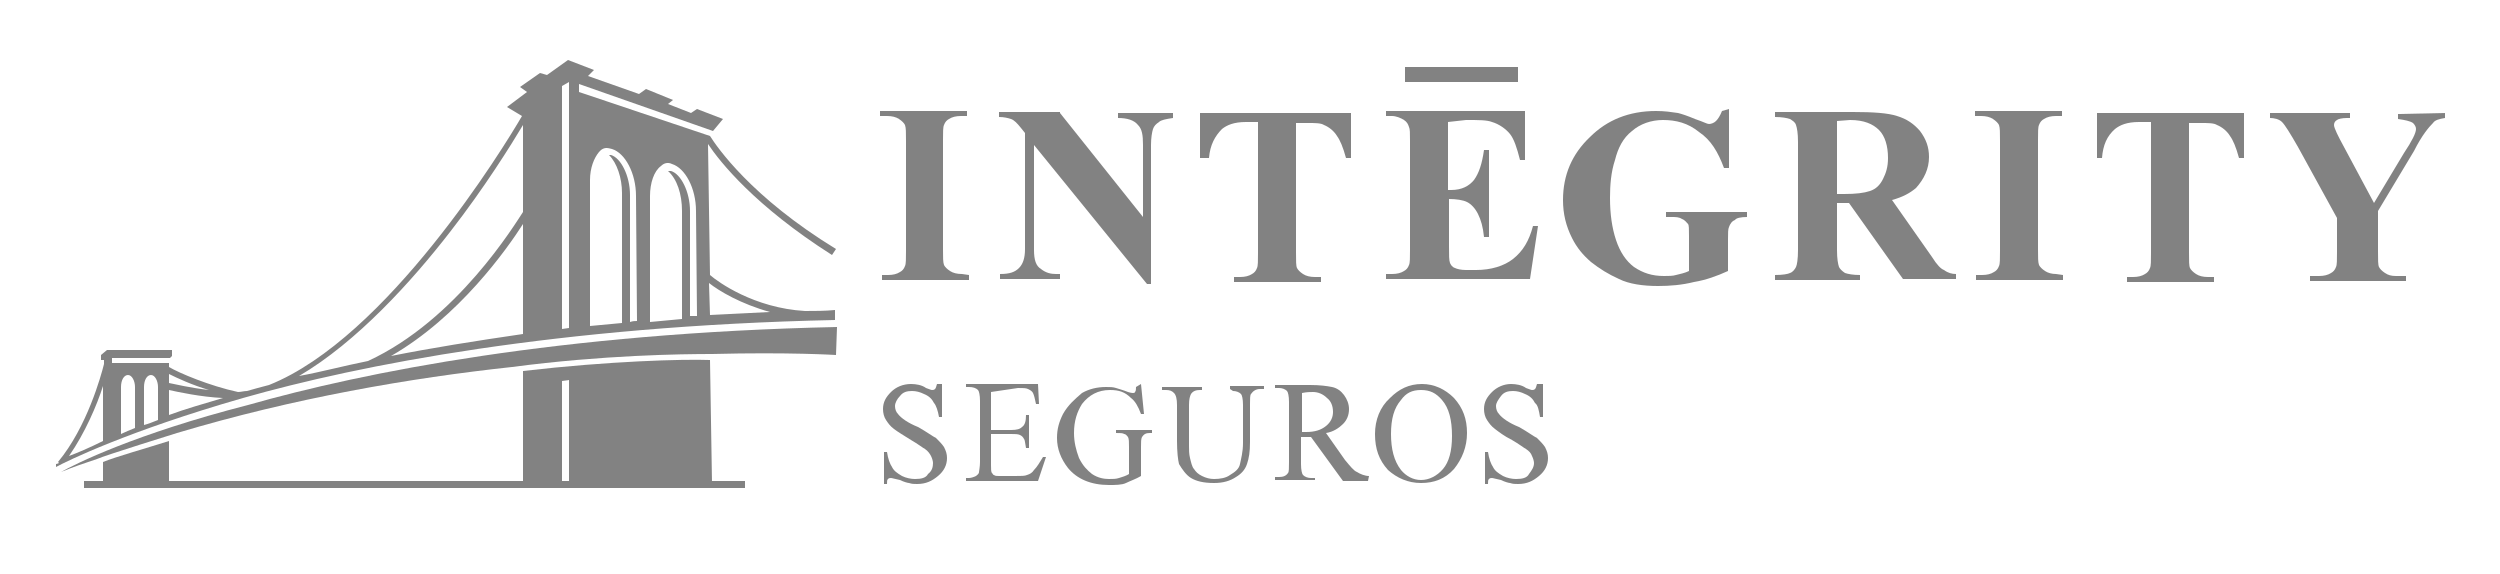
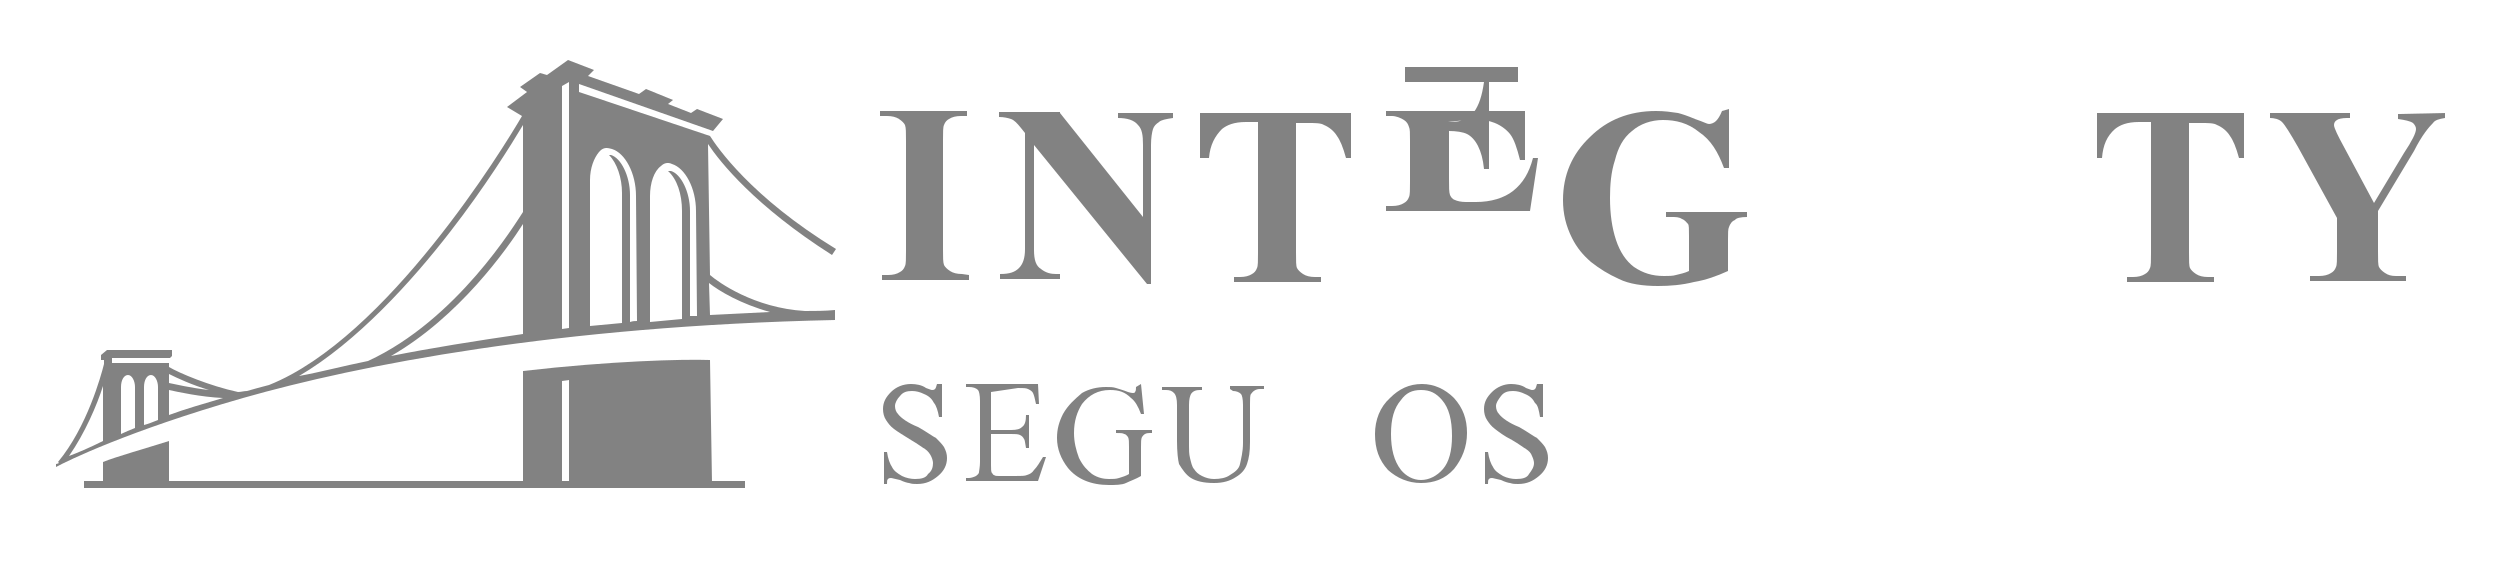
<svg xmlns="http://www.w3.org/2000/svg" version="1.1" id="Layer_1" x="0px" y="0px" width="250px" height="57.4px" viewBox="0 0 250 57.4" style="enable-background:new 0 0 250 57.4;" xml:space="preserve">
  <style type="text/css">
	.st0{fill:#828282;}
</style>
  <path class="st0" d="M52.3,37.1v11.1h3.9V38.1l0.7-0.1v10.3h14.3l-0.2-12.3C68.3,35.9,60.9,36.1,52.3,37.1" />
  <path class="st0" d="M5.6,47.4C5.7,47.4,5.7,47.4,5.6,47.4v-0.2V47.4z" />
  <path class="st0" d="M80.5,31.1c-5.1-0.3-8.7-2.9-9.5-3.6l-0.2-13.1c1.2,1.8,4.7,6.2,12.4,11.1l0.4-0.6C75.1,19.7,71.7,14.7,71,13.6  l0,0L57.9,9.2V8.4l13.4,4.7l1-1.2l-2.6-1l-0.6,0.4l-2.3-0.9l0.5-0.4l-2.7-1.1l-0.7,0.5l-5.1-1.8l0.6-0.6l-2.6-1l-2.1,1.5L54,7.3  L52,8.7l0.7,0.5l-2,1.5l1.5,0.9c-1.8,3.1-13.5,22.2-25.3,26.9l0,0c-0.8,0.2-1.5,0.4-2.2,0.6c-0.3,0-0.6,0.1-0.9,0.1  c-2.8-0.6-5.9-1.9-6.9-2.5v-0.4h-5.7v-0.5H17l0.2-0.2V35h-6.5l-0.6,0.5V36h0.3v0.4c-0.3,1.2-1.7,6.3-4.6,9.8l0.1,0.1  c-0.2,0.1-0.3,0.1-0.3,0.1v0.3c1.1-0.6,7.2-3.6,18.7-6.9c11.6-3.3,31.4-7.2,59.2-7.8v-1C82.5,31.1,81.4,31.1,80.5,31.1 M10.3,44.1  c-1.4,0.7-2.6,1.2-3.4,1.5c1.6-2.3,2.8-5.1,3.4-7V44.1z M16.9,37.4c0.8,0.4,2.3,1.1,4,1.6c-1.8-0.2-3.5-0.6-4-0.7  C16.9,38.3,16.9,37.4,16.9,37.4z M13.5,42.8c-0.5,0.2-1,0.4-1.4,0.6v-4.7c0-0.7,0.3-1.2,0.7-1.2c0.4,0,0.7,0.6,0.7,1.2L13.5,42.8  L13.5,42.8z M15.8,42c-0.5,0.2-1,0.4-1.4,0.5v-3.8c0-0.7,0.3-1.2,0.7-1.2c0.4,0,0.7,0.6,0.7,1.2L15.8,42L15.8,42z M16.9,41.5V39  c0.9,0.2,3.2,0.7,5.4,0.8C20.3,40.4,18.5,40.9,16.9,41.5 M52.3,33.4c-4.8,0.7-9.2,1.4-13.2,2.2c6.8-3.9,11.6-10.7,13.2-13.2V33.4z   M52.3,21.2c-0.8,1.2-6.6,10.8-15.5,14.9l0,0c-2.5,0.5-4.7,1.1-6.9,1.5c5.8-3.4,11.3-9.5,15.1-14.4c3.5-4.5,6.1-8.7,7.3-10.7  L52.3,21.2L52.3,21.2z M56.9,32.8l-0.7,0.1V8.6l0.7-0.4V32.8z M63.7,32.1c-0.2,0-0.4,0-0.7,0.1V19.5c0-1.9-0.9-3.7-1.9-4  c-0.1,0-0.1,0-0.2,0c0.8,0.8,1.3,2.3,1.3,3.8v13c-1.1,0.1-2.1,0.2-3.2,0.3V18c0-1.2,0.4-2.2,0.9-2.8l0,0c0.1-0.1,0.1-0.1,0.2-0.2  l0,0l0,0c0.4-0.3,0.7-0.2,1.1-0.1c1.3,0.4,2.4,2.4,2.4,4.7L63.7,32.1L63.7,32.1z M69.7,31.6c-0.2,0-0.4,0-0.7,0V21.1  c0-1.9-0.9-3.7-1.9-4c-0.1,0-0.2,0-0.3,0c0.9,0.8,1.4,2.3,1.4,4v10.8c-1.1,0.1-2.1,0.2-3.2,0.3V19.6c0-1.3,0.4-2.5,1.1-3l0,0  c0.3-0.3,0.7-0.4,1.1-0.2c1.3,0.4,2.4,2.4,2.4,4.7L69.7,31.6L69.7,31.6z M71,31.5l-0.1-3.2c1,0.8,3.2,2.1,6.1,2.9  C75,31.3,73,31.4,71,31.5" />
-   <path class="st0" d="M6.1,47.2c1.2-0.5,2.4-0.9,3.6-1.3c0.9-0.4,7.7-2.5,8-2.6l0,0c11.7-3.5,23.3-5.5,33.5-6.6  c9.1-1.2,17-1.3,20-1.3l0,0c7.7-0.2,12.4,0.1,12.4,0.1l0.1-2.8c-27.7,0.6-47.3,4.5-58.9,7.8C13.5,43.4,7.5,46.4,6.1,47.2" />
  <path class="st0" d="M10.3,48.2h6.6v-4.1c-2.2,0.7-5.4,1.6-6.6,2.1V48.2z" />
  <rect x="8.4" y="48.1" class="st0" width="66.1" height="0.7" />
  <path class="st0" d="M106,11.3l8.3,10.4v-7.2c0-1-0.1-1.6-0.5-2c-0.4-0.5-1.1-0.7-2-0.7v-0.5h5.5v0.5c-0.7,0.1-1.2,0.2-1.4,0.4  c-0.3,0.2-0.5,0.4-0.6,0.7c-0.1,0.3-0.2,0.9-0.2,1.6v13.9h-0.4l-11.3-13.9V25c0,1,0.2,1.6,0.7,1.9c0.5,0.4,1,0.5,1.5,0.5h0.4v0.5  H100v-0.5c1,0,1.5-0.2,1.9-0.6c0.4-0.4,0.6-1,0.6-1.9V13.3l-0.4-0.5c-0.4-0.5-0.7-0.8-1-0.9c-0.3-0.1-0.7-0.2-1.2-0.2v-0.5H106z" />
  <path class="st0" d="M135.1,11.3v4.5h-0.5c-0.3-1.1-0.6-1.8-0.9-2.2c-0.3-0.5-0.8-0.9-1.3-1.1c-0.3-0.2-0.9-0.2-1.6-0.2h-1.2v12.9  c0,0.9,0,1.4,0.1,1.6s0.3,0.4,0.6,0.6c0.3,0.2,0.7,0.3,1.2,0.3h0.6v0.5h-8.7v-0.5h0.6c0.5,0,0.9-0.1,1.2-0.3  c0.2-0.1,0.4-0.3,0.5-0.6c0.1-0.2,0.1-0.7,0.1-1.5V12.2h-1.2c-1.2,0-1.9,0.3-2.4,0.7c-0.7,0.7-1.2,1.6-1.3,2.9H120v-4.5H135.1  L135.1,11.3z" />
-   <path class="st0" d="M144.8,12.2v6.8h0.3c1.1,0,1.8-0.4,2.3-1c0.5-0.7,0.8-1.6,1-3h0.5v8.7h-0.5c-0.1-1-0.3-1.7-0.6-2.3  c-0.3-0.6-0.7-1-1.1-1.2c-0.4-0.2-1.1-0.3-1.8-0.3v4.7c0,1,0,1.4,0.1,1.7c0.1,0.2,0.2,0.4,0.5,0.5c0.2,0.1,0.6,0.2,1.1,0.2h1  c1.5,0,2.8-0.4,3.7-1.1c1-0.8,1.6-1.8,2-3.3h0.5l-0.8,5.3h-14.4v-0.5h0.6c0.5,0,0.9-0.1,1.2-0.3c0.2-0.1,0.4-0.3,0.5-0.6  c0.1-0.2,0.1-0.7,0.1-1.5V14.1c0-0.8,0-1.2-0.1-1.4c-0.1-0.3-0.2-0.5-0.5-0.7c-0.3-0.2-0.8-0.4-1.2-0.4h-0.6v-0.5h13.9V16h-0.5  c-0.3-1.2-0.6-2.1-1-2.6c-0.4-0.5-1.1-1-1.8-1.2c-0.5-0.2-1.3-0.2-2.6-0.2L144.8,12.2L144.8,12.2z" />
+   <path class="st0" d="M144.8,12.2h0.3c1.1,0,1.8-0.4,2.3-1c0.5-0.7,0.8-1.6,1-3h0.5v8.7h-0.5c-0.1-1-0.3-1.7-0.6-2.3  c-0.3-0.6-0.7-1-1.1-1.2c-0.4-0.2-1.1-0.3-1.8-0.3v4.7c0,1,0,1.4,0.1,1.7c0.1,0.2,0.2,0.4,0.5,0.5c0.2,0.1,0.6,0.2,1.1,0.2h1  c1.5,0,2.8-0.4,3.7-1.1c1-0.8,1.6-1.8,2-3.3h0.5l-0.8,5.3h-14.4v-0.5h0.6c0.5,0,0.9-0.1,1.2-0.3c0.2-0.1,0.4-0.3,0.5-0.6  c0.1-0.2,0.1-0.7,0.1-1.5V14.1c0-0.8,0-1.2-0.1-1.4c-0.1-0.3-0.2-0.5-0.5-0.7c-0.3-0.2-0.8-0.4-1.2-0.4h-0.6v-0.5h13.9V16h-0.5  c-0.3-1.2-0.6-2.1-1-2.6c-0.4-0.5-1.1-1-1.8-1.2c-0.5-0.2-1.3-0.2-2.6-0.2L144.8,12.2L144.8,12.2z" />
  <path class="st0" d="M172.9,10.9v5.9h-0.5c-0.6-1.6-1.3-2.8-2.5-3.6c-1.1-0.9-2.3-1.2-3.6-1.2c-1.2,0-2.3,0.4-3.1,1.1  c-0.9,0.7-1.4,1.7-1.7,2.9c-0.4,1.2-0.5,2.5-0.5,3.8c0,1.6,0.2,3,0.6,4.2s1,2.1,1.8,2.7c0.9,0.6,1.8,0.9,3,0.9c0.4,0,0.9,0,1.2-0.1  c0.4-0.1,0.9-0.2,1.3-0.4v-3.5c0-0.7,0-1.1-0.1-1.2s-0.3-0.4-0.6-0.5c-0.3-0.2-0.6-0.2-1.1-0.2h-0.5v-0.5h8.1v0.5  c-0.6,0-1.1,0.1-1.2,0.3c-0.3,0.1-0.5,0.4-0.6,0.7c-0.1,0.2-0.1,0.6-0.1,1.2v3.2c-1.1,0.5-2.2,0.9-3.4,1.1c-1.2,0.3-2.4,0.4-3.6,0.4  c-1.5,0-2.9-0.2-3.9-0.7c-1.1-0.5-1.9-1-2.8-1.7c-0.8-0.7-1.4-1.4-1.9-2.4c-0.6-1.2-0.9-2.4-0.9-3.8c0-2.5,0.9-4.6,2.7-6.3  c1.7-1.7,3.9-2.6,6.6-2.6c0.9,0,1.5,0.1,2.2,0.2c0.4,0.1,1,0.3,1.7,0.6c0.9,0.3,1.2,0.5,1.4,0.5s0.5-0.1,0.7-0.3  c0.2-0.2,0.4-0.5,0.6-1L172.9,10.9L172.9,10.9z" />
-   <path class="st0" d="M183.7,20.3V25c0,0.9,0.1,1.4,0.2,1.7c0.1,0.2,0.3,0.4,0.6,0.6c0.3,0.1,0.8,0.2,1.5,0.2V28h-8.5v-0.5  c0.8,0,1.3-0.1,1.5-0.2c0.3-0.1,0.5-0.4,0.6-0.6c0.1-0.2,0.2-0.8,0.2-1.7V14.2c0-0.9-0.1-1.4-0.2-1.7c-0.1-0.3-0.3-0.4-0.6-0.6  c-0.3-0.1-0.8-0.2-1.5-0.2v-0.5h7.8c2,0,3.5,0.1,4.4,0.4c1,0.3,1.7,0.8,2.3,1.5c0.6,0.8,0.9,1.6,0.9,2.6c0,1.2-0.5,2.2-1.3,3.1  c-0.6,0.5-1.3,0.9-2.4,1.2l4,5.7c0.5,0.8,0.9,1.2,1.2,1.3c0.4,0.3,0.8,0.4,1.2,0.4v0.5h-5.3l-5.4-7.6L183.7,20.3L183.7,20.3z   M183.7,12.1v7.3h0.7c1.2,0,2-0.1,2.6-0.3c0.6-0.2,1-0.6,1.3-1.2c0.3-0.6,0.5-1.2,0.5-2.1c0-1.2-0.3-2.2-0.9-2.8  c-0.6-0.6-1.5-1-2.9-1L183.7,12.1L183.7,12.1z" />
-   <path class="st0" d="M206.3,27.5V28h-8.7v-0.5h0.6c0.5,0,0.9-0.1,1.2-0.3c0.2-0.1,0.4-0.3,0.5-0.6c0.1-0.2,0.1-0.7,0.1-1.5v-11  c0-0.9,0-1.3-0.1-1.6c-0.1-0.2-0.3-0.4-0.6-0.6c-0.3-0.2-0.7-0.3-1.2-0.3h-0.6v-0.5h8.7v0.5h-0.6c-0.5,0-0.9,0.1-1.2,0.3  c-0.2,0.1-0.4,0.3-0.5,0.6c-0.1,0.2-0.1,0.7-0.1,1.5v10.9c0,0.9,0,1.3,0.1,1.6c0.1,0.2,0.3,0.4,0.6,0.6c0.3,0.2,0.7,0.3,1.1,0.3  L206.3,27.5L206.3,27.5z" />
  <path class="st0" d="M96.9,27.5V28h-8.7v-0.5h0.6c0.5,0,0.9-0.1,1.2-0.3c0.2-0.1,0.4-0.3,0.5-0.6c0.1-0.2,0.1-0.7,0.1-1.5v-11  c0-0.9,0-1.3-0.1-1.6c-0.1-0.2-0.3-0.4-0.6-0.6c-0.3-0.2-0.7-0.3-1.2-0.3H88v-0.5h8.7v0.5h-0.6c-0.5,0-0.9,0.1-1.2,0.3  c-0.2,0.1-0.4,0.3-0.5,0.6c-0.1,0.2-0.1,0.7-0.1,1.5v10.9c0,0.9,0,1.3,0.1,1.6c0.1,0.2,0.3,0.4,0.6,0.6c0.3,0.2,0.7,0.3,1.2,0.3  L96.9,27.5L96.9,27.5z" />
  <path class="st0" d="M224.4,11.3v4.5h-0.5c-0.3-1.1-0.6-1.8-0.9-2.2c-0.3-0.5-0.8-0.9-1.3-1.1c-0.3-0.2-0.9-0.2-1.6-0.2h-1.2v12.9  c0,0.9,0,1.4,0.1,1.6s0.3,0.4,0.6,0.6c0.3,0.2,0.7,0.3,1.2,0.3h0.6v0.5h-8.7v-0.5h0.6c0.5,0,0.9-0.1,1.2-0.3  c0.2-0.1,0.4-0.3,0.5-0.6c0.1-0.2,0.1-0.7,0.1-1.5V12.2h-1.2c-1.2,0-1.9,0.3-2.4,0.7c-0.8,0.7-1.2,1.6-1.3,2.9h-0.5v-4.5H224.4  L224.4,11.3z" />
  <path class="st0" d="M244.5,11.3v0.5c-0.6,0.1-1,0.2-1.2,0.5c-0.4,0.4-1.1,1.2-1.9,2.8l-3.6,6v4c0,0.9,0,1.4,0.1,1.6  c0.1,0.2,0.3,0.4,0.6,0.6c0.3,0.2,0.6,0.3,1.1,0.3h1v0.5H231v-0.5h0.9c0.5,0,0.9-0.1,1.2-0.3c0.2-0.1,0.4-0.3,0.5-0.6  c0.1-0.2,0.1-0.7,0.1-1.5v-3.4l-3.9-7.1c-0.8-1.4-1.3-2.2-1.6-2.5c-0.3-0.3-0.8-0.4-1.2-0.4v-0.5h8v0.5h-0.3c-0.5,0-0.9,0.1-1,0.2  c-0.2,0.1-0.3,0.3-0.3,0.5c0,0.3,0.4,1.1,1,2.2l3,5.6l3-5c0.8-1.2,1.2-2,1.2-2.4c0-0.2-0.1-0.4-0.3-0.6c-0.3-0.2-0.8-0.3-1.5-0.4  v-0.5L244.5,11.3L244.5,11.3z" />
  <path class="st0" d="M94.2,38.4v3.3h-0.3c-0.1-0.6-0.3-1.2-0.5-1.4c-0.2-0.4-0.5-0.7-1-0.9c-0.4-0.2-0.8-0.3-1.2-0.3  c-0.5,0-0.9,0.1-1.2,0.5c-0.3,0.3-0.5,0.7-0.5,1c0,0.3,0.1,0.6,0.3,0.8c0.3,0.4,1,0.9,2,1.3c0.9,0.5,1.4,0.9,1.8,1.1  c0.3,0.3,0.6,0.6,0.8,0.9c0.2,0.4,0.3,0.7,0.3,1.1c0,0.7-0.3,1.3-0.9,1.8c-0.6,0.5-1.2,0.8-2.1,0.8c-0.3,0-0.5,0-0.8-0.1  c-0.1,0-0.5-0.1-0.9-0.3c-0.5-0.1-0.8-0.2-0.9-0.2c-0.1,0-0.2,0-0.3,0.1c-0.1,0.1-0.1,0.2-0.1,0.5h-0.3v-3.2h0.3  c0.1,0.7,0.3,1.2,0.5,1.5c0.2,0.4,0.5,0.6,1,0.9c0.4,0.2,0.9,0.3,1.3,0.3c0.6,0,1.1-0.1,1.3-0.5c0.4-0.3,0.5-0.7,0.5-1.1  c0-0.2-0.1-0.5-0.2-0.7s-0.3-0.5-0.6-0.7c-0.2-0.1-0.7-0.5-1.4-0.9c-0.8-0.5-1.3-0.8-1.7-1.1c-0.4-0.3-0.6-0.6-0.8-0.9  s-0.3-0.7-0.3-1.1c0-0.7,0.3-1.2,0.8-1.7c0.5-0.5,1.2-0.8,2-0.8c0.5,0,1.1,0.1,1.5,0.4c0.3,0.1,0.5,0.2,0.6,0.2s0.2,0,0.3-0.1  c0.1-0.1,0.1-0.2,0.2-0.5L94.2,38.4L94.2,38.4z" />
  <path class="st0" d="M99.1,39.2V43h2c0.6,0,0.9-0.1,1.1-0.3c0.3-0.2,0.4-0.6,0.4-1.2h0.3v3.3h-0.3c-0.1-0.5-0.1-0.8-0.2-0.9  c-0.1-0.2-0.2-0.3-0.4-0.4c-0.2-0.1-0.5-0.1-0.9-0.1h-2v3.1c0,0.4,0,0.7,0.1,0.8c0.1,0.1,0.1,0.2,0.2,0.2c0.1,0.1,0.3,0.1,0.5,0.1  h1.6c0.6,0,1,0,1.2-0.1c0.3-0.1,0.5-0.2,0.7-0.5c0.3-0.3,0.6-0.8,0.9-1.3h0.3l-0.8,2.4h-7.2v-0.3h0.3c0.2,0,0.5-0.1,0.7-0.2  c0.1-0.1,0.3-0.2,0.3-0.4c0-0.1,0.1-0.5,0.1-1v-6.1c0-0.6-0.1-1-0.2-1.1c-0.2-0.2-0.5-0.3-0.9-0.3h-0.3v-0.3h7.2l0.1,2h-0.3  c-0.1-0.5-0.2-0.9-0.3-1.1c-0.1-0.2-0.3-0.3-0.5-0.4c-0.2-0.1-0.5-0.1-1-0.1L99.1,39.2L99.1,39.2z" />
  <path class="st0" d="M114.1,38.4l0.3,3h-0.3c-0.3-0.8-0.6-1.3-1-1.6c-0.6-0.6-1.2-0.8-2.1-0.8c-1.2,0-2.1,0.5-2.8,1.4  c-0.5,0.8-0.8,1.7-0.8,2.9c0,0.9,0.2,1.7,0.5,2.5c0.4,0.8,0.8,1.2,1.3,1.6c0.6,0.4,1.2,0.5,1.7,0.5c0.4,0,0.7,0,1-0.1s0.7-0.2,1-0.4  v-2.7c0-0.5,0-0.8-0.1-1c-0.1-0.1-0.2-0.3-0.4-0.3c-0.1-0.1-0.4-0.1-0.8-0.1v-0.3h3.6v0.3h-0.2c-0.4,0-0.6,0.1-0.8,0.4  c-0.1,0.2-0.1,0.5-0.1,1v2.9c-0.5,0.3-1.1,0.5-1.5,0.7s-1.1,0.2-1.7,0.2c-1.8,0-3.2-0.6-4.1-1.7c-0.7-0.9-1.1-1.9-1.1-3  c0-0.9,0.2-1.6,0.6-2.4c0.5-0.9,1.2-1.5,1.9-2.1c0.7-0.4,1.5-0.6,2.4-0.6c0.4,0,0.7,0,1,0.1s0.7,0.2,1.2,0.4  c0.3,0.1,0.5,0.1,0.5,0.1s0.2,0,0.2-0.1c0.1-0.1,0.1-0.3,0.1-0.5L114.1,38.4L114.1,38.4z" />
  <path class="st0" d="M123,38.9v-0.3h3.4v0.3H126c-0.4,0-0.7,0.2-0.9,0.5c-0.1,0.1-0.1,0.5-0.1,1v3.8c0,1-0.1,1.6-0.3,2.2  c-0.2,0.6-0.6,1-1.1,1.3c-0.6,0.4-1.3,0.6-2.2,0.6c-1.1,0-1.8-0.2-2.3-0.5c-0.5-0.3-0.9-0.9-1.2-1.4c-0.1-0.4-0.2-1.2-0.2-2.3v-3.6  c0-0.6-0.1-1-0.3-1.2s-0.4-0.3-0.8-0.3h-0.4v-0.3h4V39H120c-0.4,0-0.7,0.1-0.9,0.4c-0.1,0.2-0.2,0.5-0.2,1.1v4.1  c0,0.4,0,0.8,0.1,1.2s0.2,0.9,0.4,1.1c0.2,0.3,0.4,0.5,0.8,0.7c0.4,0.2,0.8,0.3,1.2,0.3c0.6,0,1.2-0.1,1.6-0.4  c0.5-0.3,0.9-0.6,1-1.1s0.3-1.2,0.3-2.1v-3.8c0-0.6-0.1-1-0.2-1.1c-0.2-0.2-0.5-0.3-0.8-0.3L123,38.9L123,38.9z" />
-   <path class="st0" d="M136.8,48.1h-2.5l-3.2-4.4c-0.3,0-0.5,0-0.6,0s-0.1,0-0.2,0c-0.1,0-0.1,0-0.2,0v2.7c0,0.6,0.1,1,0.2,1.1  c0.2,0.2,0.5,0.3,0.8,0.3h0.4V48h-4v-0.3h0.4c0.4,0,0.7-0.1,0.9-0.4c0.1-0.1,0.1-0.5,0.1-1.1v-6c0-0.6-0.1-1-0.2-1.1  c-0.2-0.2-0.5-0.3-0.8-0.3h-0.4v-0.3h3.5c1,0,1.7,0.1,2.2,0.2c0.5,0.1,0.9,0.4,1.2,0.8c0.3,0.4,0.5,0.9,0.5,1.4  c0,0.6-0.2,1.1-0.6,1.5c-0.4,0.4-1,0.8-1.7,0.9l1.9,2.7c0.5,0.6,0.9,1.1,1.2,1.2c0.3,0.2,0.8,0.4,1.2,0.4L136.8,48.1L136.8,48.1z   M130.2,43.2c0.1,0,0.2,0,0.2,0c0.1,0,0.1,0,0.2,0c0.9,0,1.5-0.2,2-0.6c0.5-0.4,0.7-0.9,0.7-1.4c0-0.6-0.2-1.1-0.6-1.4  c-0.4-0.4-0.9-0.6-1.4-0.6c-0.3,0-0.6,0-1.1,0.1L130.2,43.2L130.2,43.2z" />
  <path class="st0" d="M142.2,38.4c1.2,0,2.3,0.5,3.2,1.4c0.9,1,1.3,2.1,1.3,3.5c0,1.4-0.5,2.6-1.3,3.6c-0.9,1-2,1.4-3.3,1.4  c-1.3,0-2.4-0.5-3.3-1.3c-0.9-1-1.3-2.1-1.3-3.6c0-1.4,0.5-2.7,1.5-3.6C139.9,38.9,140.9,38.4,142.2,38.4 M142.1,39  c-0.9,0-1.5,0.3-2,1c-0.7,0.8-1,1.9-1,3.4c0,1.5,0.3,2.7,1,3.6c0.5,0.6,1.2,1,2,1s1.6-0.4,2.2-1.1c0.6-0.7,0.9-1.8,0.9-3.3  c0-1.6-0.3-2.8-1-3.6C143.6,39.3,143,39,142.1,39" />
  <path class="st0" d="M154.3,38.4v3.3H154c-0.1-0.6-0.2-1.2-0.5-1.4c-0.2-0.4-0.5-0.7-1-0.9c-0.4-0.2-0.8-0.3-1.2-0.3  c-0.5,0-0.9,0.1-1.2,0.5c-0.3,0.4-0.5,0.7-0.5,1c0,0.3,0.1,0.6,0.3,0.8c0.3,0.4,1,0.9,2,1.3c0.9,0.5,1.4,0.9,1.8,1.1  c0.3,0.3,0.6,0.6,0.8,0.9c0.2,0.4,0.3,0.7,0.3,1.1c0,0.7-0.3,1.3-0.9,1.8c-0.6,0.5-1.2,0.8-2.1,0.8c-0.3,0-0.5,0-0.8-0.1  c-0.1,0-0.5-0.1-0.9-0.3c-0.5-0.1-0.8-0.2-0.9-0.2s-0.2,0-0.3,0.1c-0.1,0.1-0.1,0.2-0.1,0.5h-0.3v-3.2h0.3c0.1,0.7,0.3,1.2,0.5,1.5  c0.2,0.4,0.5,0.6,1,0.9c0.4,0.2,0.9,0.3,1.3,0.3c0.6,0,1.1-0.1,1.3-0.5c0.3-0.4,0.5-0.7,0.5-1.1c0-0.2-0.1-0.5-0.2-0.7  c-0.1-0.3-0.3-0.5-0.6-0.7c-0.2-0.1-0.7-0.5-1.4-0.9c-0.8-0.4-1.3-0.8-1.7-1.1c-0.4-0.3-0.6-0.6-0.8-0.9c-0.2-0.3-0.3-0.7-0.3-1.1  c0-0.7,0.3-1.2,0.8-1.7c0.5-0.5,1.2-0.8,1.9-0.8c0.5,0,1.1,0.1,1.5,0.4c0.3,0.1,0.5,0.2,0.6,0.2c0.1,0,0.2,0,0.3-0.1  c0.1-0.1,0.1-0.2,0.2-0.5L154.3,38.4L154.3,38.4z" />
  <polyline class="st0" points="140.5,8.2 140.5,6.7 151.8,6.7 151.8,8.2 " />
</svg>